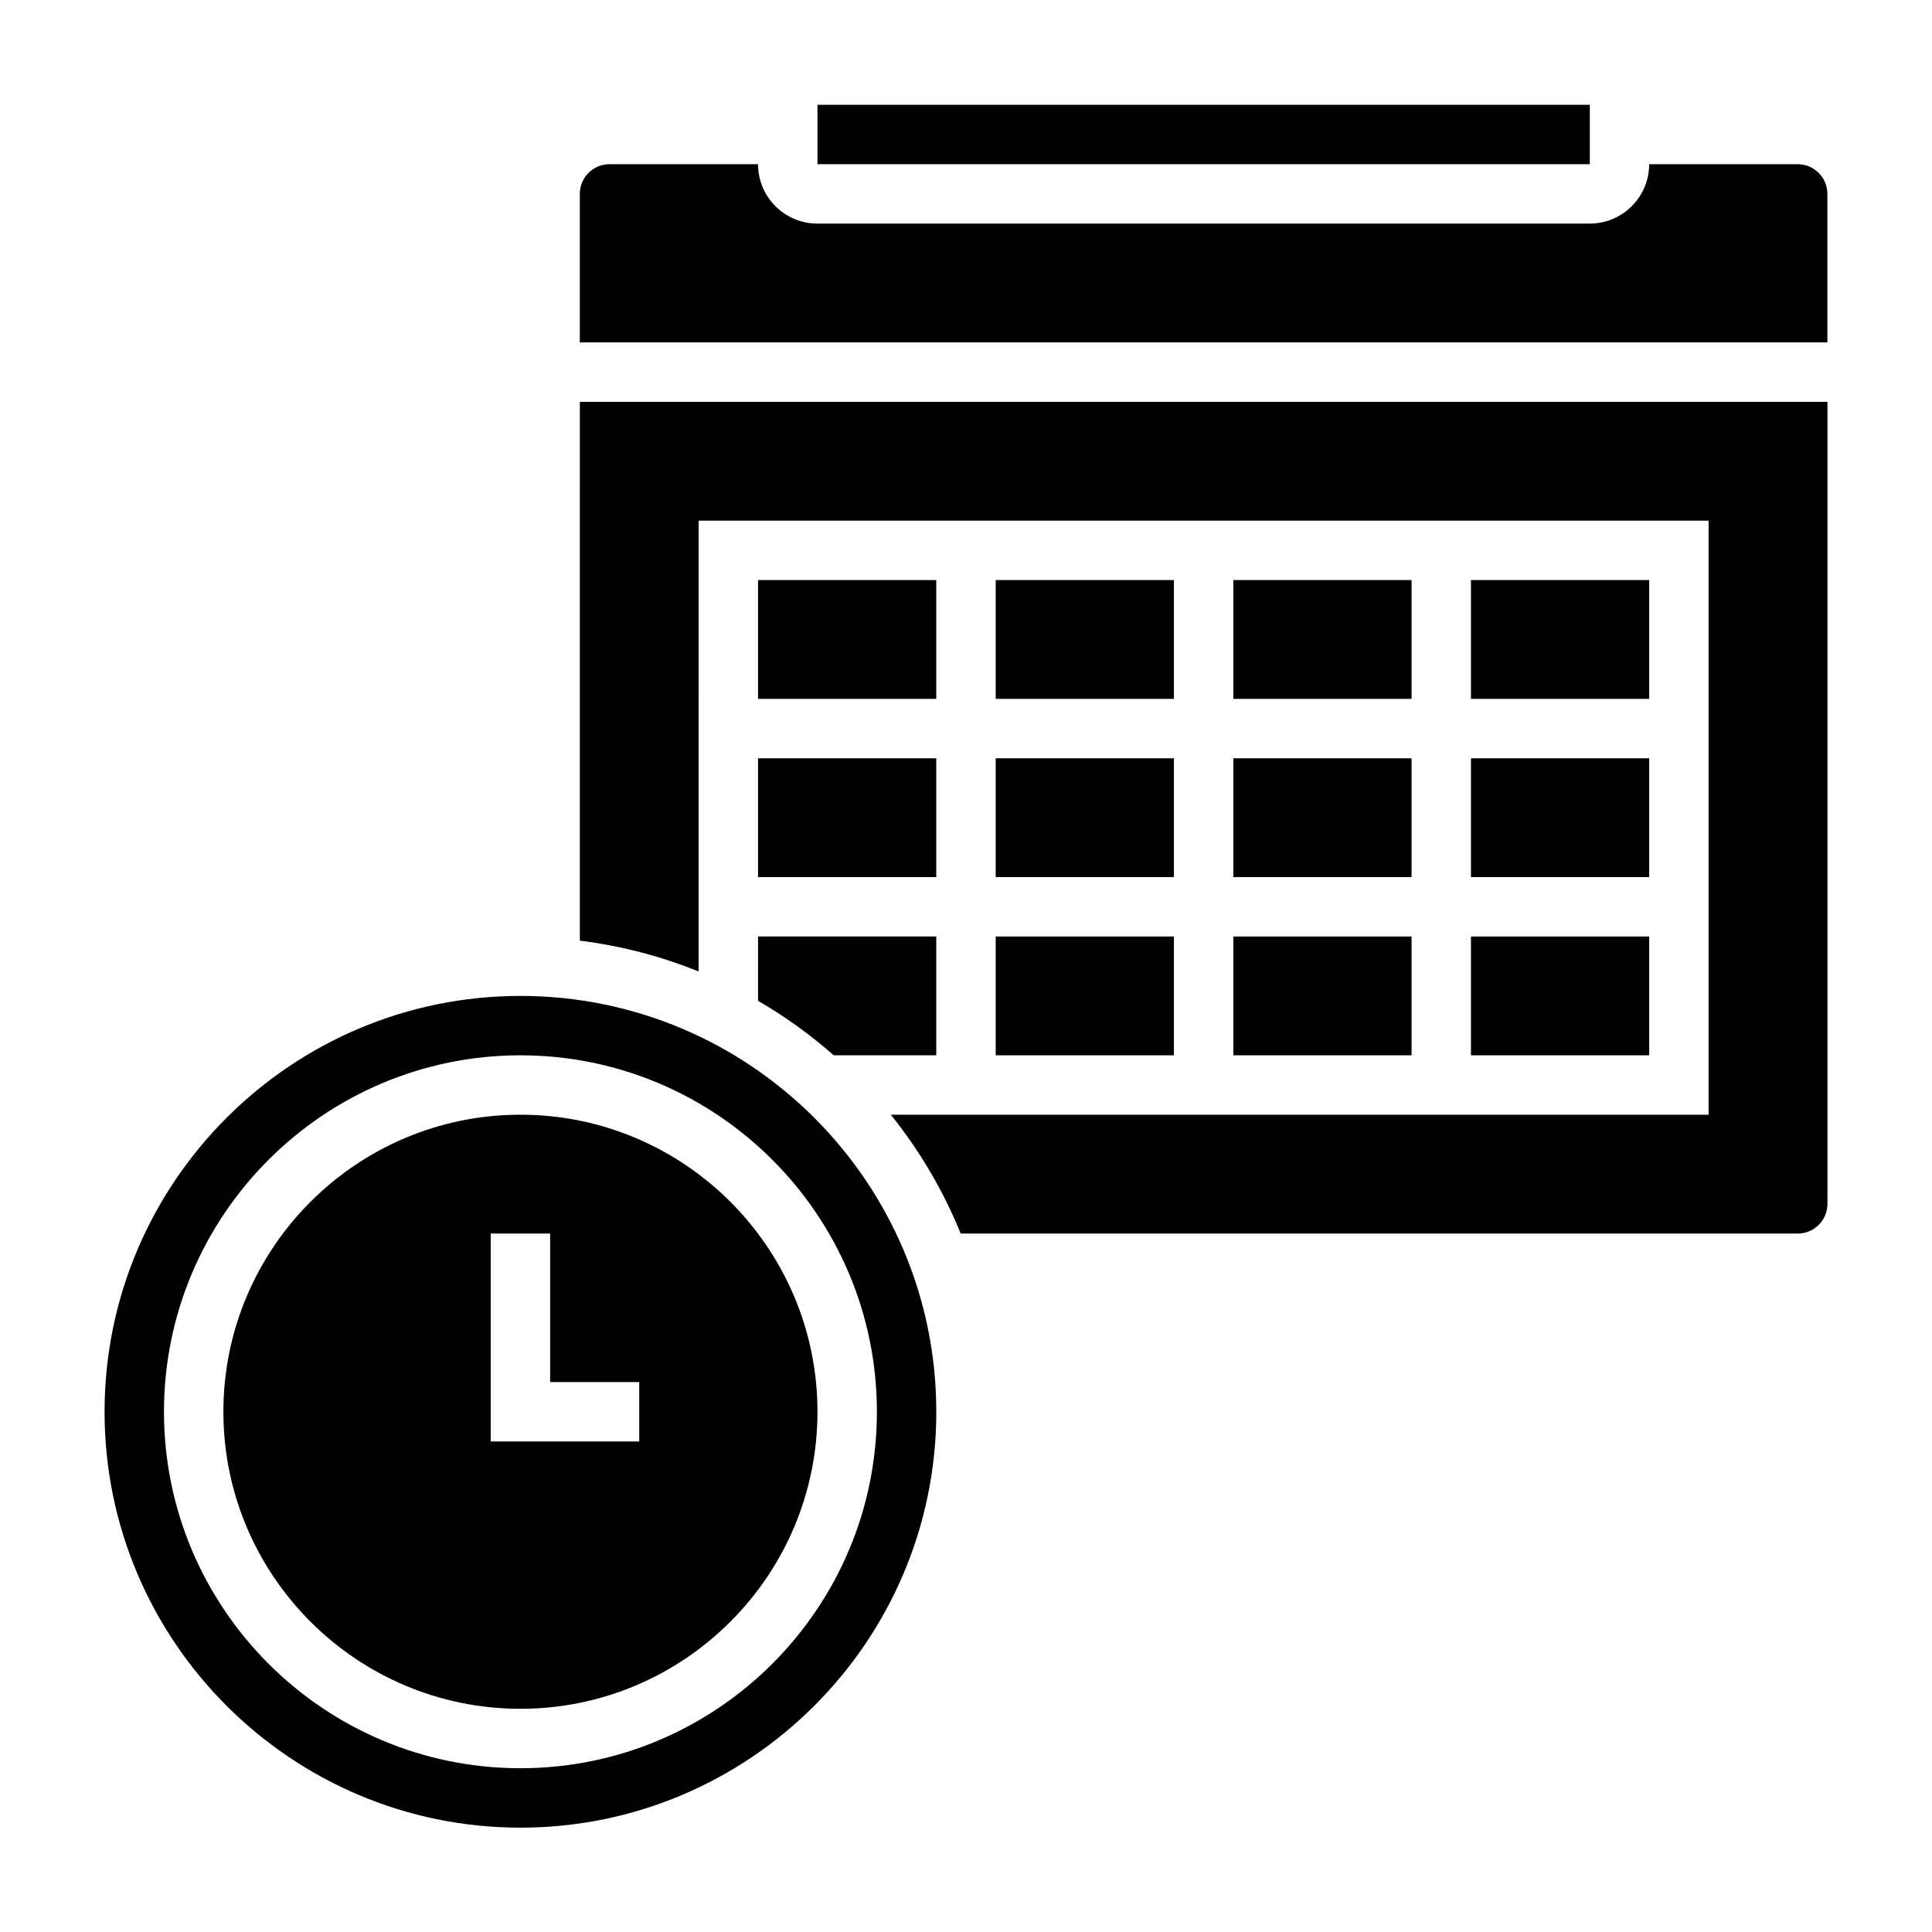
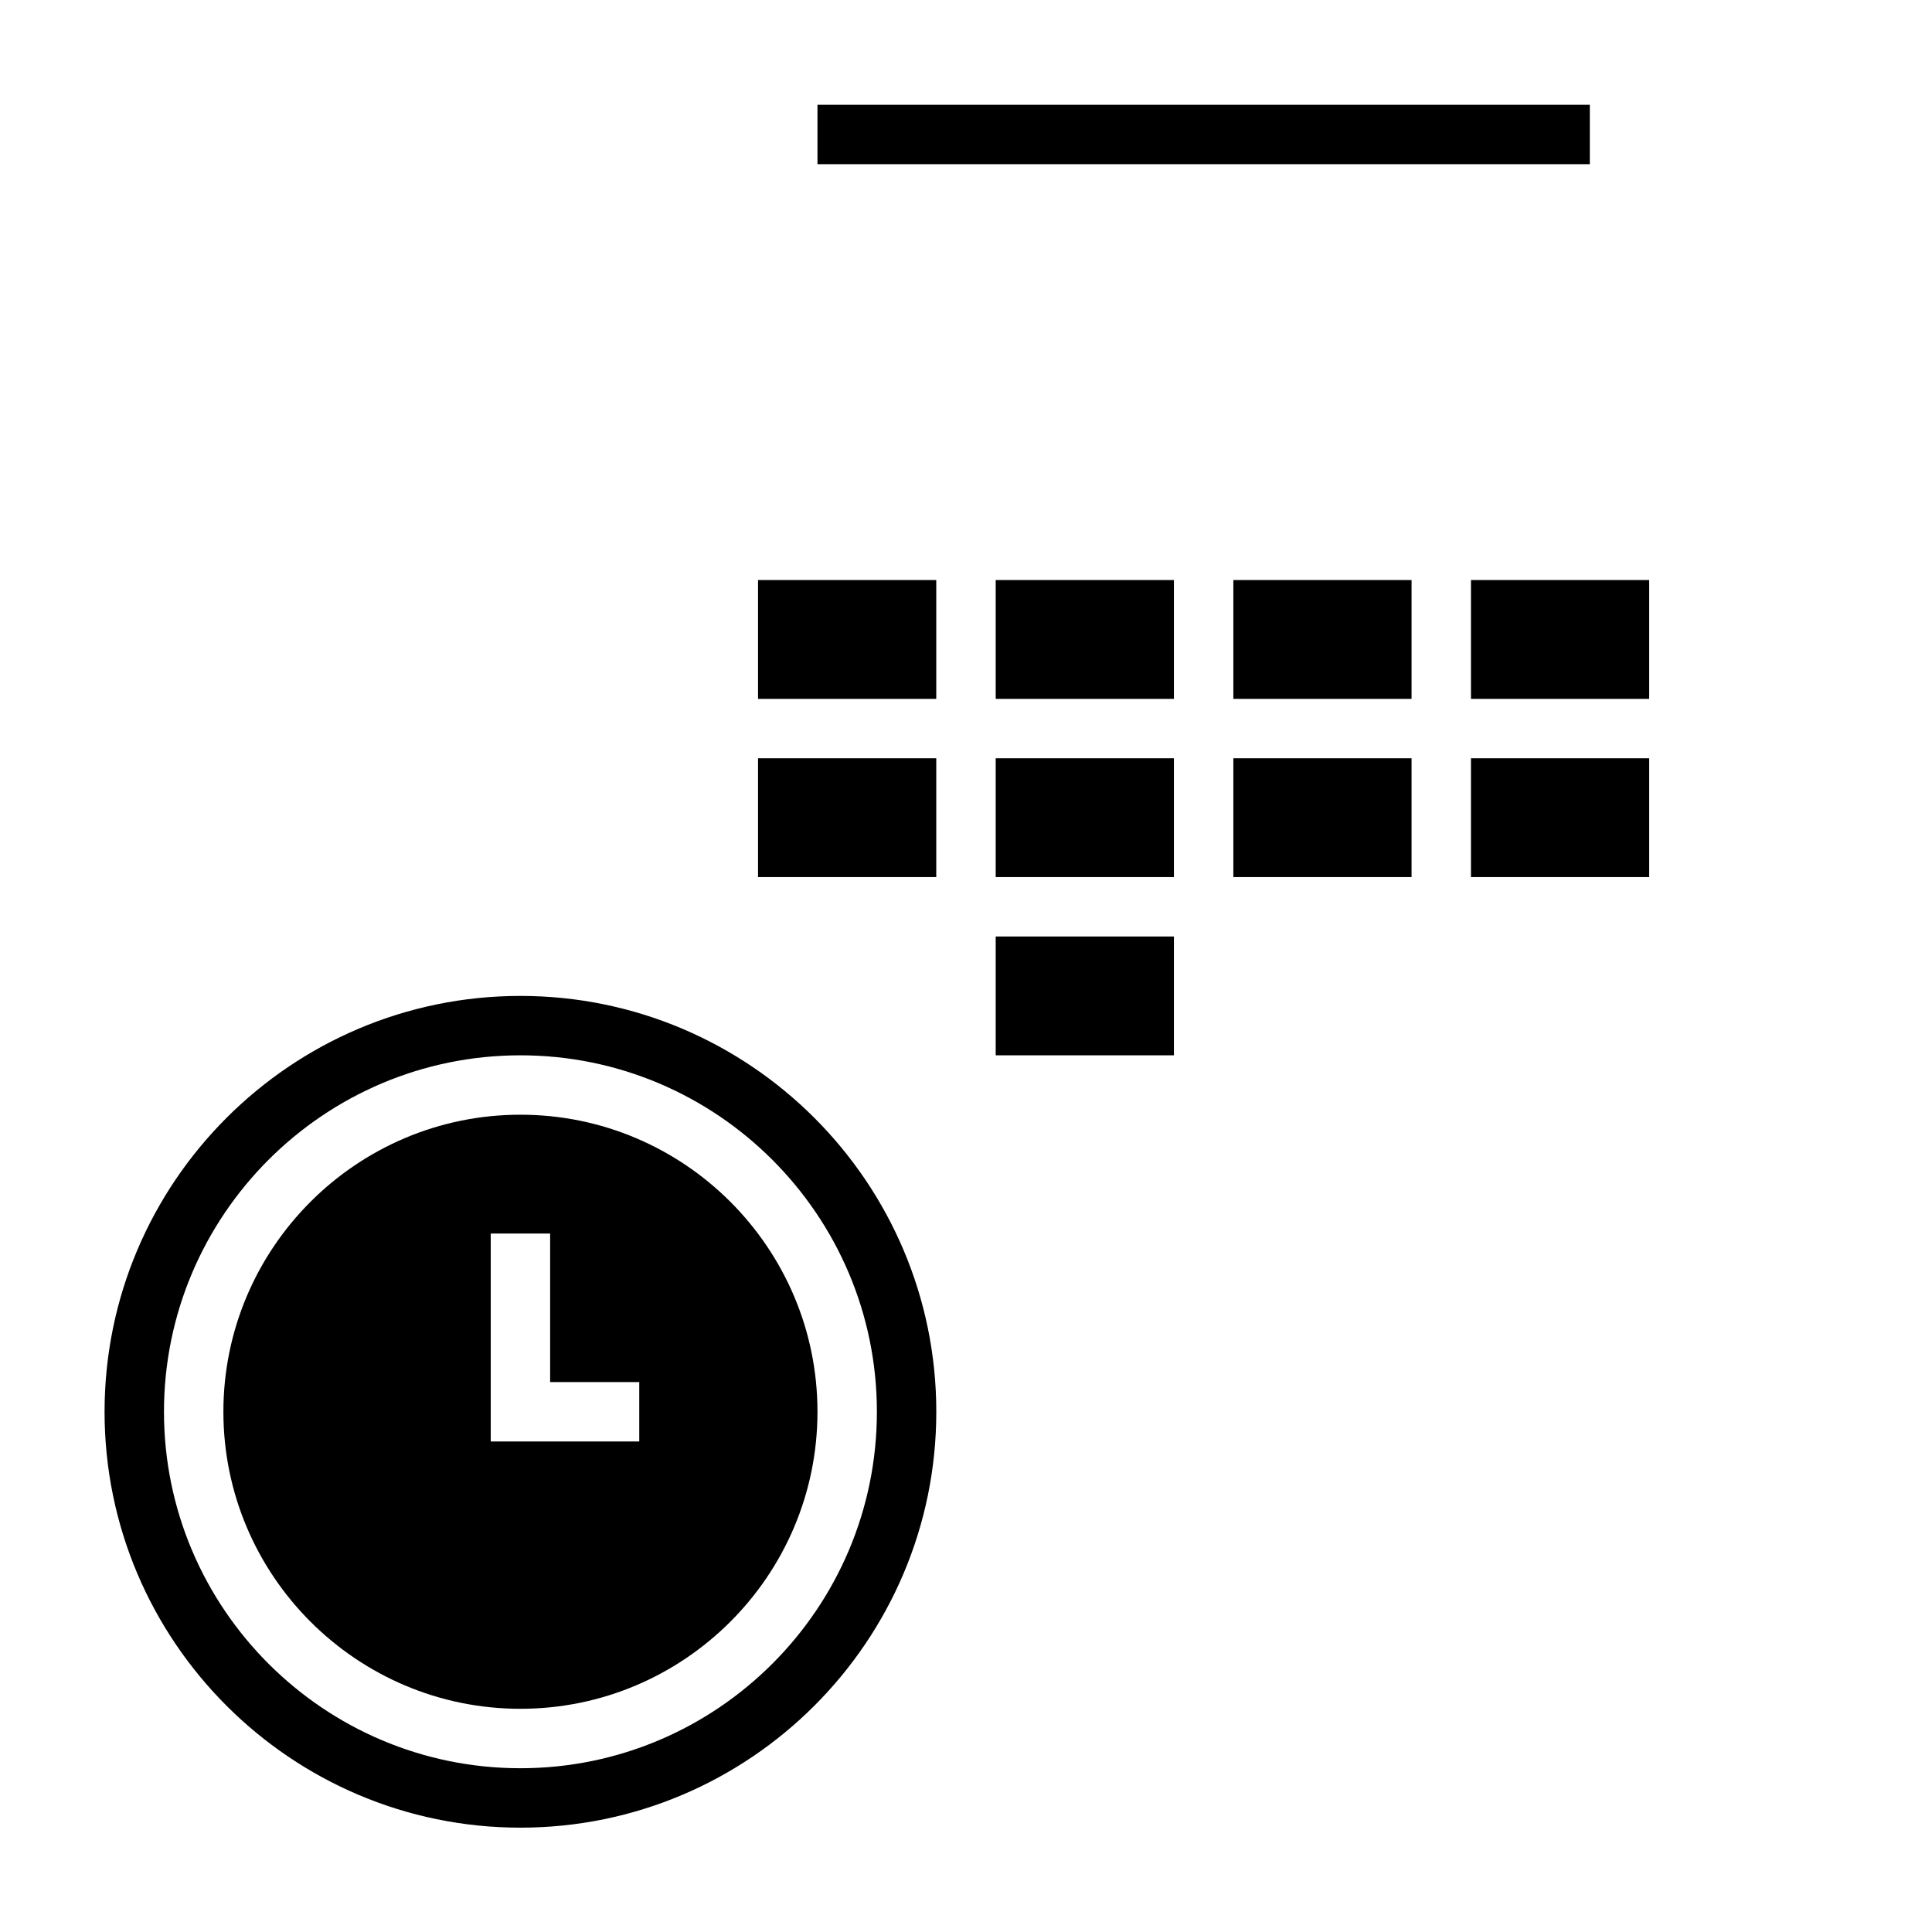
<svg xmlns="http://www.w3.org/2000/svg" fill="#000000" width="800px" height="800px" version="1.1" viewBox="144 144 512 512">
  <g>
    <path d="m344.89 297.72h47.23v31.488h-47.23z" />
-     <path d="m344.89 409.22c7.164 4.164 13.871 9.004 20.051 14.445h27.18v-31.488h-47.23z" />
    <path d="m407.87 344.95h47.23v31.488h-47.23z" />
-     <path d="m297.66 393.28c10.996 1.379 21.555 4.141 31.488 8.18l-0.004-119.48h267.65v157.44h-216.71c7.613 9.477 13.871 20.066 18.516 31.488h221.82c4.344 0 7.871-3.527 7.871-7.871v-212.54l-330.62-0.004z" />
    <path d="m360.64 171.77h204.68v15.742h-204.68z" />
    <path d="m281.92 407.93c-60.773 0-110.21 49.438-110.21 110.21 0 60.773 49.438 110.21 110.21 110.21 60.773 0 110.21-49.438 110.21-110.21 0-60.77-49.434-110.21-110.21-110.21zm0 204.67c-52.09 0-94.465-42.375-94.465-94.465 0-52.09 42.375-94.465 94.465-94.465 52.09 0 94.465 42.375 94.465 94.465 0 52.09-42.375 94.465-94.465 94.465z" />
    <path d="m407.87 297.72h47.23v31.488h-47.23z" />
    <path d="m281.92 439.41c-43.406 0-78.719 35.312-78.719 78.719s35.312 78.719 78.719 78.719 78.719-35.312 78.719-78.719-35.312-78.719-78.719-78.719zm31.488 86.594h-39.359v-55.105h15.742v39.359h23.617z" />
    <path d="m344.89 344.95h47.23v31.488h-47.23z" />
    <path d="m533.82 297.72h47.23v31.488h-47.23z" />
-     <path d="m620.41 187.51h-39.359c0 8.684-7.062 15.742-15.742 15.742l-204.68 0.004c-8.684 0-15.742-7.062-15.742-15.742h-39.359c-4.344 0-7.871 3.527-7.871 7.871v39.359h330.62v-39.359c0-4.34-3.527-7.875-7.875-7.875z" />
-     <path d="m533.82 392.18h47.23v31.488h-47.23z" />
    <path d="m533.82 344.95h47.23v31.488h-47.23z" />
-     <path d="m407.87 392.18h47.23v31.488h-47.23z" />
-     <path d="m470.85 392.18h47.23v31.488h-47.23z" />
+     <path d="m407.87 392.18h47.23v31.488h-47.23" />
    <path d="m470.85 344.95h47.23v31.488h-47.23z" />
    <path d="m470.85 297.72h47.23v31.488h-47.23z" />
  </g>
</svg>